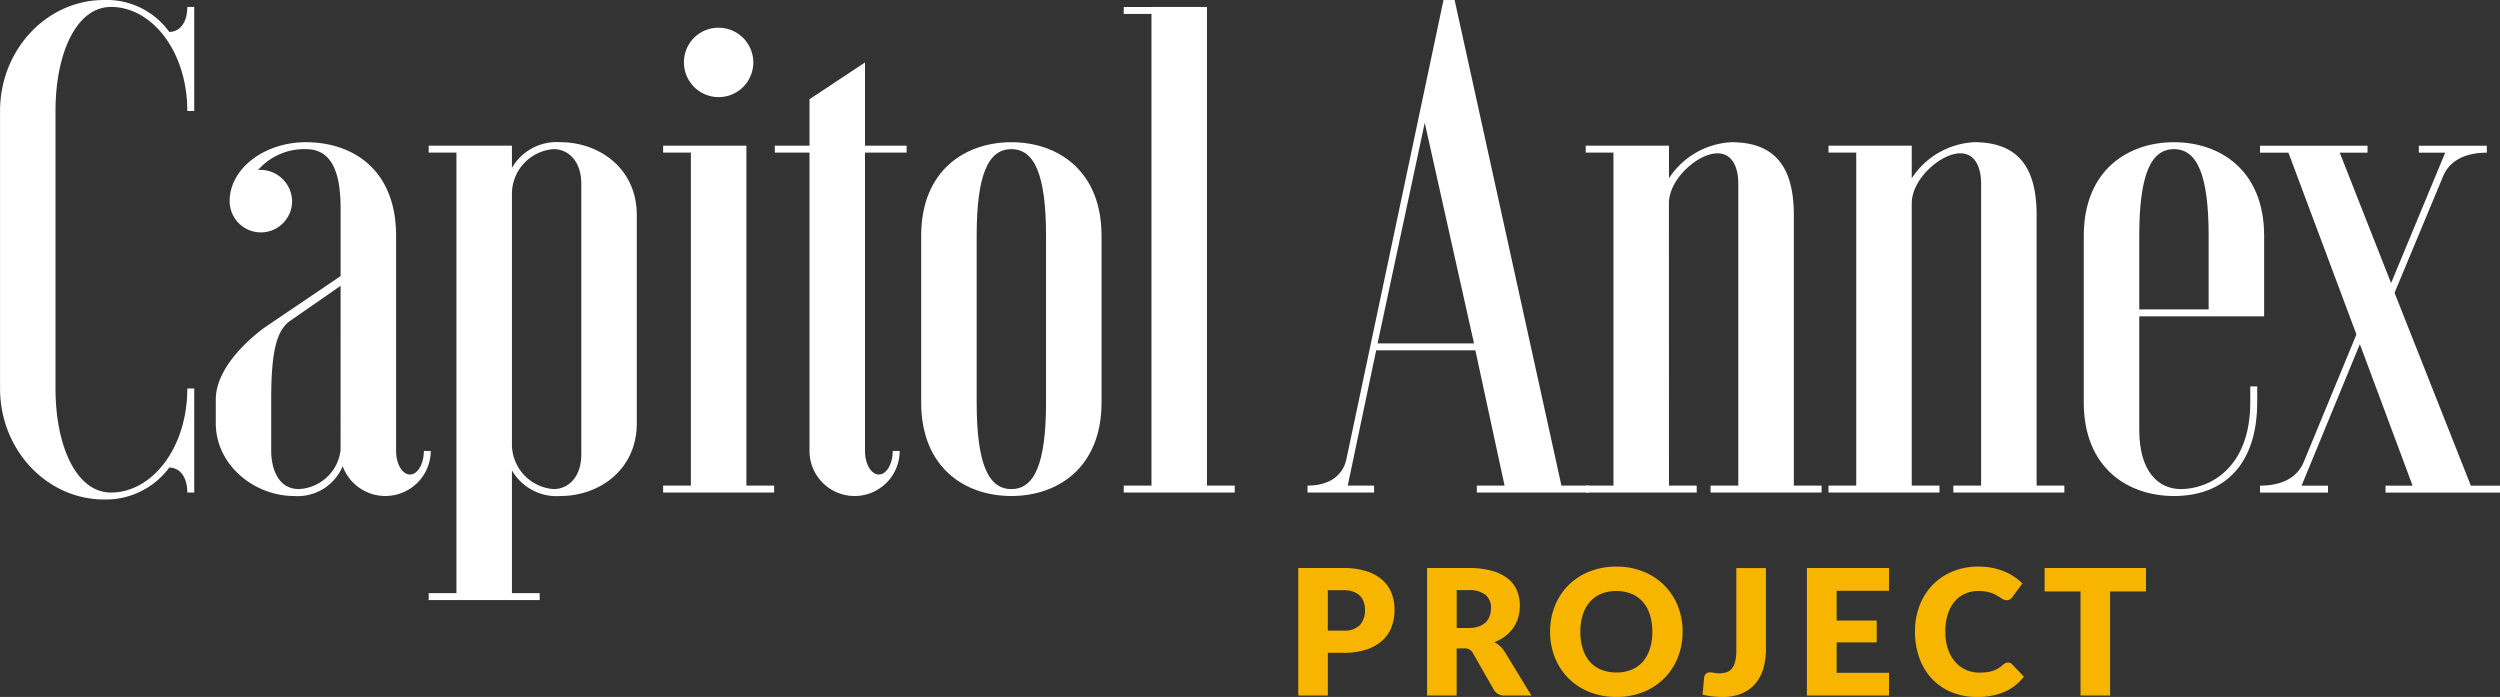
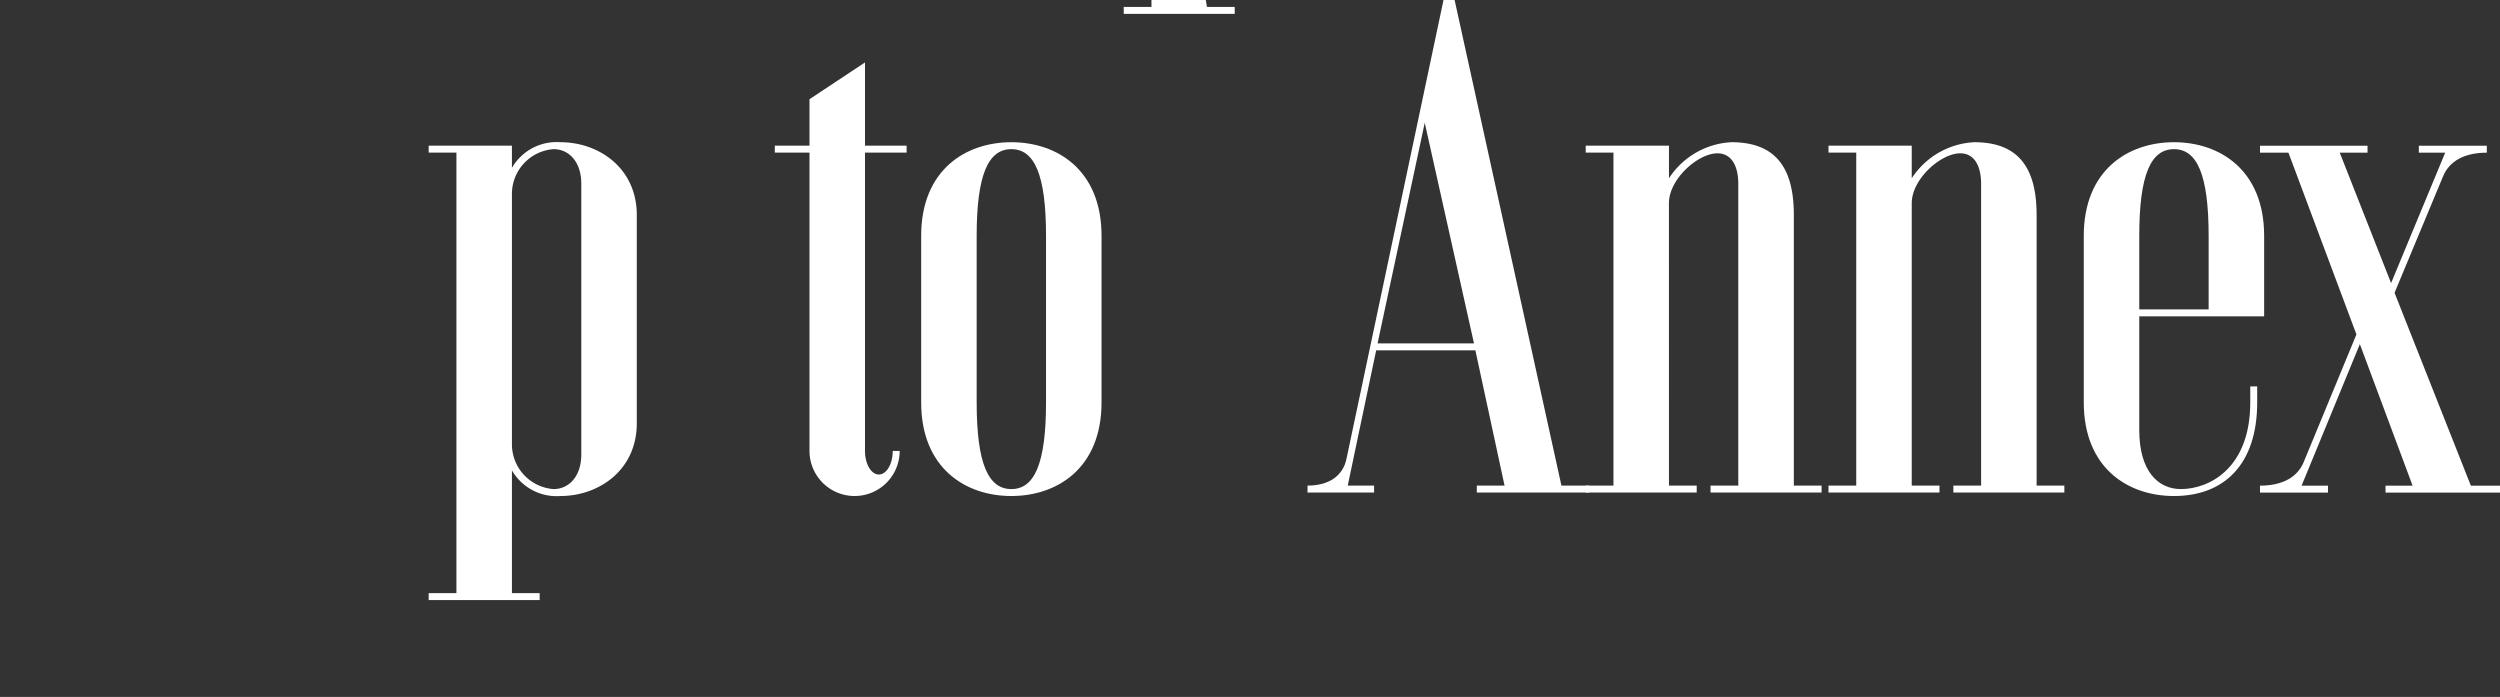
<svg xmlns="http://www.w3.org/2000/svg" width="257.058" height="71.662">
  <rect width="100%" height="100%" fill="#333333" stroke="none" />
  <defs>
    <style>.cls-1{fill:#fff}.cls-2{fill:#f7b500}</style>
  </defs>
  <g id="Symbol_3_1" data-name="Symbol 3 – 1" transform="translate(-429.696 -29)">
    <g id="Group_1983" data-name="Group 1983" transform="translate(429.696 29)">
-       <path id="Path_4384" d="M194.145 384.207v10.7h-.713c0-1.712-.856-2.568-1.854-2.568a8.114 8.114 0 0 1-6.7 3.281c-5.921 0-10.7-5.135-10.7-11.412v-28.533c0-6.277 4.779-11.413 10.7-11.413a7.931 7.931 0 0 1 6.7 3.281c1 0 1.854-.856 1.854-2.568h.713v10.7h-.713c0-6.134-3.638-10.7-7.846-10.7-3.566 0-5.706 4.779-5.706 10.7v28.532c0 5.92 2.14 10.7 5.706 10.7 4.208 0 7.846-4.565 7.846-10.7z" class="cls-1" data-name="Path 4384" transform="translate(-174.173 -344.262)" />
-       <path id="Path_4385" d="M249.209 387.614c4.708 0 9.273 2.711 9.273 9.63v22.112c0 1.355.642 2.425 1.427 2.425s1.426-1.07 1.426-2.425h.713a4.672 4.672 0 0 1-9.059 1.569 5.012 5.012 0 0 1-4.989 3.067c-4.137 0-8.06-3.21-8.06-7.49v-2.425c0-3.994 5.136-7.49 5.136-7.49l7.7-5.207v-6.99c0-4.208-1.213-6.063-3.566-6.063a6.326 6.326 0 0 0-4.922 2.14 3.271 3.271 0 0 1 3.5 3.21 3.21 3.21 0 1 1-6.42 0c-.005-3.352 3.561-6.063 7.841-6.063zm3.566 14.765l-5.135 3.566c-1.5 1-2 3.352-2 8.132v5.278c0 1.569.571 3.923 2.853 3.923a4.537 4.537 0 0 0 4.28-3.994z" class="cls-1" data-name="Path 4385" transform="translate(-217.754 -372.991)" />
      <path id="Path_4386" d="M313.413 390.253a5.3 5.3 0 0 1 4.993-2.639c3.923 0 7.846 2.639 7.846 7.489v21.4c0 4.85-3.923 7.49-7.846 7.49a5.3 5.3 0 0 1-4.993-2.639v12.625h2.853v.714h-11.412v-.714h2.853v-45.295h-2.853v-.713h8.559zm0 28.389a4.617 4.617 0 0 0 4.28 4.637c1.569 0 2.853-1.284 2.853-3.567v-27.818c0-2.283-1.284-3.567-2.853-3.567a4.617 4.617 0 0 0-4.28 4.637z" class="cls-1" data-name="Path 4386" transform="translate(-260.775 -372.991)" />
-       <path id="Path_4387" d="M376.325 399.8h2.853v-34.24h-2.853v-.713h8.56V399.8h2.853v.713h-11.413zm2.14-43.511a3.566 3.566 0 1 0 3.566-3.567 3.532 3.532 0 0 0-3.566 3.566z" class="cls-1" data-name="Path 4387" transform="translate(-308.139 -349.868)" />
      <path id="Path_4388" d="M423.207 403.24a4.636 4.636 0 1 1-9.273 0v-30.672h-3.567v-.713h3.567v-4.779l5.706-3.78v8.56h4.28v.713h-4.28v30.671c0 1.355.642 2.425 1.426 2.425s1.426-1.07 1.426-2.425z" class="cls-1" data-name="Path 4388" transform="translate(-330.699 -356.875)" />
      <path id="Path_4389" d="M454.985 397.244c0-6.776 4.565-9.63 9.273-9.63s9.273 2.853 9.273 9.63v17.119c0 6.776-4.565 9.63-9.273 9.63s-9.273-2.853-9.273-9.63zm12.839 0c0-6.348-1.213-8.916-3.566-8.916s-3.567 2.568-3.567 8.916v17.119c0 6.348 1.213 8.916 3.567 8.916s3.566-2.568 3.566-8.916z" class="cls-1" data-name="Path 4389" transform="translate(-360.267 -372.991)" />
-       <path id="Path_4390" d="M525.291 346.377v49.218h2.853v.713h-11.413v-.713h2.853v-48.5h-2.853v-.713z" class="cls-1" data-name="Path 4390" transform="translate(-401.186 -345.664)" />
+       <path id="Path_4390" d="M525.291 346.377h2.853v.713h-11.413v-.713h2.853v-48.5h-2.853v-.713z" class="cls-1" data-name="Path 4390" transform="translate(-401.186 -345.664)" />
      <path id="Path_4391" d="M572.768 394.193c2.282 0 3.638-1.07 3.994-2.711l9.986-47.22h1.141l10.984 49.931h2.853v.713h-11.554v-.713h2.853l-3-13.909h-10.2l-2.925 13.909h2.71v.713h-6.847zm7.2-14.623h9.915l-5.064-22.682z" class="cls-1" data-name="Path 4391" transform="translate(-438.322 -344.262)" />
      <path id="Path_4392" d="M666.124 422.922h2.853v.713h-11.413v-.713h2.853v-34.238h-2.853v-.713h8.56v3.352a8.15 8.15 0 0 1 6.42-3.709c4.565 0 6.42 2.639 6.42 7.489v27.819h2.853v.713H670.4v-.713h2.853v-31.028c0-1.855-.713-3.139-2.14-3.139-2 0-4.993 2.639-4.993 5.136z" class="cls-1" data-name="Path 4392" transform="translate(-494.516 -372.991)" />
      <path id="Path_4393" d="M740.135 422.922h2.853v.713h-11.412v-.713h2.853v-34.238h-2.853v-.713h8.559v3.352a8.15 8.15 0 0 1 6.42-3.709c4.565 0 6.42 2.639 6.42 7.489v27.819h2.853v.713h-11.413v-.713h2.853v-31.028c0-1.855-.713-3.139-2.14-3.139-2 0-4.993 2.639-4.993 5.136z" class="cls-1" data-name="Path 4393" transform="translate(-543.564 -372.991)" />
      <path id="Path_4394" d="M815.1 417.216c0 4.208 1.926 6.063 4.28 6.063 2.853 0 7.133-2.069 7.133-8.916v-1.641h.713v1.641c0 6.419-3.424 9.63-8.559 9.63-4.708 0-9.273-2.853-9.273-9.63v-17.119c0-6.776 4.565-9.63 9.273-9.63s9.273 2.853 9.273 9.63v8.274H815.1zm0-12.411h7.133v-7.561c0-6.348-1.213-8.916-3.566-8.916s-3.567 2.568-3.567 8.916z" class="cls-1" data-name="Path 4394" transform="translate(-595.134 -372.991)" />
      <path id="Path_4395" d="M876.589 402.8l5.564-13.41h-2.711v-.713h6.99v.713c-2.282 0-3.852.856-4.494 2.426l-4.993 11.983 7.846 19.83h3v.713h-11.773v-.713h2.782l-5.421-14.552-5.992 14.552h2.713v.713h-6.99v-.713c2.282 0 3.851-.856 4.494-2.425l5.421-13.125-6.99-18.688h-2.924v-.713h11.056v.713h-2.857z" class="cls-1" data-name="Path 4395" transform="translate(-630.73 -373.692)" />
    </g>
-     <path id="Path_30254" d="M-82.809-6.678a2.232 2.232 0 0 0 1.71-.567 2.251 2.251 0 0 0 .522-1.584 2.369 2.369 0 0 0-.135-.819 1.667 1.667 0 0 0-.41-.634 1.841 1.841 0 0 0-.693-.409 3.065 3.065 0 0 0-.995-.144h-1.584v4.158zm0-6.435a7.629 7.629 0 0 1 2.381.328 4.568 4.568 0 0 1 1.638.9 3.526 3.526 0 0 1 .95 1.359 4.608 4.608 0 0 1 .306 1.692 4.975 4.975 0 0 1-.315 1.8 3.612 3.612 0 0 1-.963 1.4 4.538 4.538 0 0 1-1.643.913 7.529 7.529 0 0 1-2.354.329h-1.584V0h-3.042v-13.113zm12.888 6.165a3.13 3.13 0 0 0 1.057-.158 1.911 1.911 0 0 0 .715-.436 1.662 1.662 0 0 0 .4-.653A2.5 2.5 0 0 0-67.617-9a1.689 1.689 0 0 0-.562-1.35 2.618 2.618 0 0 0-1.741-.486h-1.224v3.888zM-63.459 0h-2.754a1.168 1.168 0 0 1-1.1-.576l-2.178-3.807a1.055 1.055 0 0 0-.342-.355 1.065 1.065 0 0 0-.54-.113h-.774V0h-3.042v-13.113h4.266a8.754 8.754 0 0 1 2.425.293 4.554 4.554 0 0 1 1.638.814 3.083 3.083 0 0 1 .923 1.233 4.085 4.085 0 0 1 .288 1.548 4.156 4.156 0 0 1-.171 1.206 3.72 3.72 0 0 1-.5 1.049 3.845 3.845 0 0 1-.824.859 4.4 4.4 0 0 1-1.13.621 2.752 2.752 0 0 1 .558.383 2.677 2.677 0 0 1 .468.544zm15.543-6.561a7.047 7.047 0 0 1-.491 2.646 6.377 6.377 0 0 1-1.382 2.128 6.335 6.335 0 0 1-2.145 1.418 7.3 7.3 0 0 1-2.786.513 7.334 7.334 0 0 1-2.79-.513 6.374 6.374 0 0 1-2.155-1.418 6.343 6.343 0 0 1-1.386-2.128 7.047 7.047 0 0 1-.491-2.646 7.047 7.047 0 0 1 .491-2.646 6.294 6.294 0 0 1 1.386-2.124 6.408 6.408 0 0 1 2.155-1.413 7.334 7.334 0 0 1 2.79-.513 7.244 7.244 0 0 1 2.785.517 6.425 6.425 0 0 1 2.146 1.417A6.328 6.328 0 0 1-48.406-9.2a7.023 7.023 0 0 1 .49 2.639zm-3.114 0a5.67 5.67 0 0 0-.252-1.75 3.707 3.707 0 0 0-.725-1.319 3.125 3.125 0 0 0-1.157-.828 3.98 3.98 0 0 0-1.557-.288 4.039 4.039 0 0 0-1.57.288 3.117 3.117 0 0 0-1.161.828 3.707 3.707 0 0 0-.724 1.319 5.669 5.669 0 0 0-.252 1.75 5.7 5.7 0 0 0 .252 1.761 3.707 3.707 0 0 0 .724 1.319 3.073 3.073 0 0 0 1.161.823 4.1 4.1 0 0 0 1.57.284 4.036 4.036 0 0 0 1.557-.284 3.08 3.08 0 0 0 1.157-.823 3.707 3.707 0 0 0 .725-1.319 5.7 5.7 0 0 0 .252-1.761zm11.682 1.809a6.831 6.831 0 0 1-.274 2 4.222 4.222 0 0 1-.828 1.543 3.719 3.719 0 0 1-1.391 1 5.016 5.016 0 0 1-1.971.355A9.414 9.414 0 0 1-44.824.09a8.693 8.693 0 0 1-1.04-.18l.162-1.773a.575.575 0 0 1 .189-.378.668.668 0 0 1 .459-.144 1.815 1.815 0 0 1 .378.049 2.548 2.548 0 0 0 .54.049 2.216 2.216 0 0 0 .77-.122 1.193 1.193 0 0 0 .544-.4 1.951 1.951 0 0 0 .324-.743 5.045 5.045 0 0 0 .108-1.134v-8.424h3.042zm7.272-6.021v3.06h4.122v2.25h-4.122v3.123h5.382V0h-8.442v-13.113h8.442v2.34zm17.622 7.38a.611.611 0 0 1 .216.041.587.587 0 0 1 .207.14l1.206 1.269a5.007 5.007 0 0 1-1.984 1.561 6.944 6.944 0 0 1-2.821.527 6.721 6.721 0 0 1-2.677-.508 5.8 5.8 0 0 1-2.007-1.4 6.183 6.183 0 0 1-1.266-2.129 7.843 7.843 0 0 1-.441-2.668 7.387 7.387 0 0 1 .477-2.7 6.26 6.26 0 0 1 1.341-2.12 6.039 6.039 0 0 1 2.07-1.386 6.928 6.928 0 0 1 2.655-.495 7.084 7.084 0 0 1 1.39.13 6.8 6.8 0 0 1 1.22.36 5.571 5.571 0 0 1 1.044.553 5.478 5.478 0 0 1 .846.7L-14-10.134a1.306 1.306 0 0 1-.234.23.609.609 0 0 1-.378.1.675.675 0 0 1-.306-.072 3.383 3.383 0 0 1-.306-.175l-.355-.225a2.728 2.728 0 0 0-.459-.225 3.794 3.794 0 0 0-.621-.175 4.237 4.237 0 0 0-.832-.072 3.354 3.354 0 0 0-1.382.279 3.011 3.011 0 0 0-1.08.814 3.767 3.767 0 0 0-.7 1.314 5.864 5.864 0 0 0-.248 1.778 5.4 5.4 0 0 0 .275 1.791 3.933 3.933 0 0 0 .747 1.318 3.17 3.17 0 0 0 1.1.815 3.3 3.3 0 0 0 1.35.279 6.462 6.462 0 0 0 .756-.04 3.438 3.438 0 0 0 .639-.135 2.6 2.6 0 0 0 .558-.252 3.521 3.521 0 0 0 .531-.4 1.064 1.064 0 0 1 .234-.148.613.613 0 0 1 .257-.058zM-.27-10.7h-3.69V0H-7v-10.7h-3.69v-2.412H-.27z" class="cls-2" data-name="Path 30254" transform="translate(650.622 100.518)" />
  </g>
</svg>